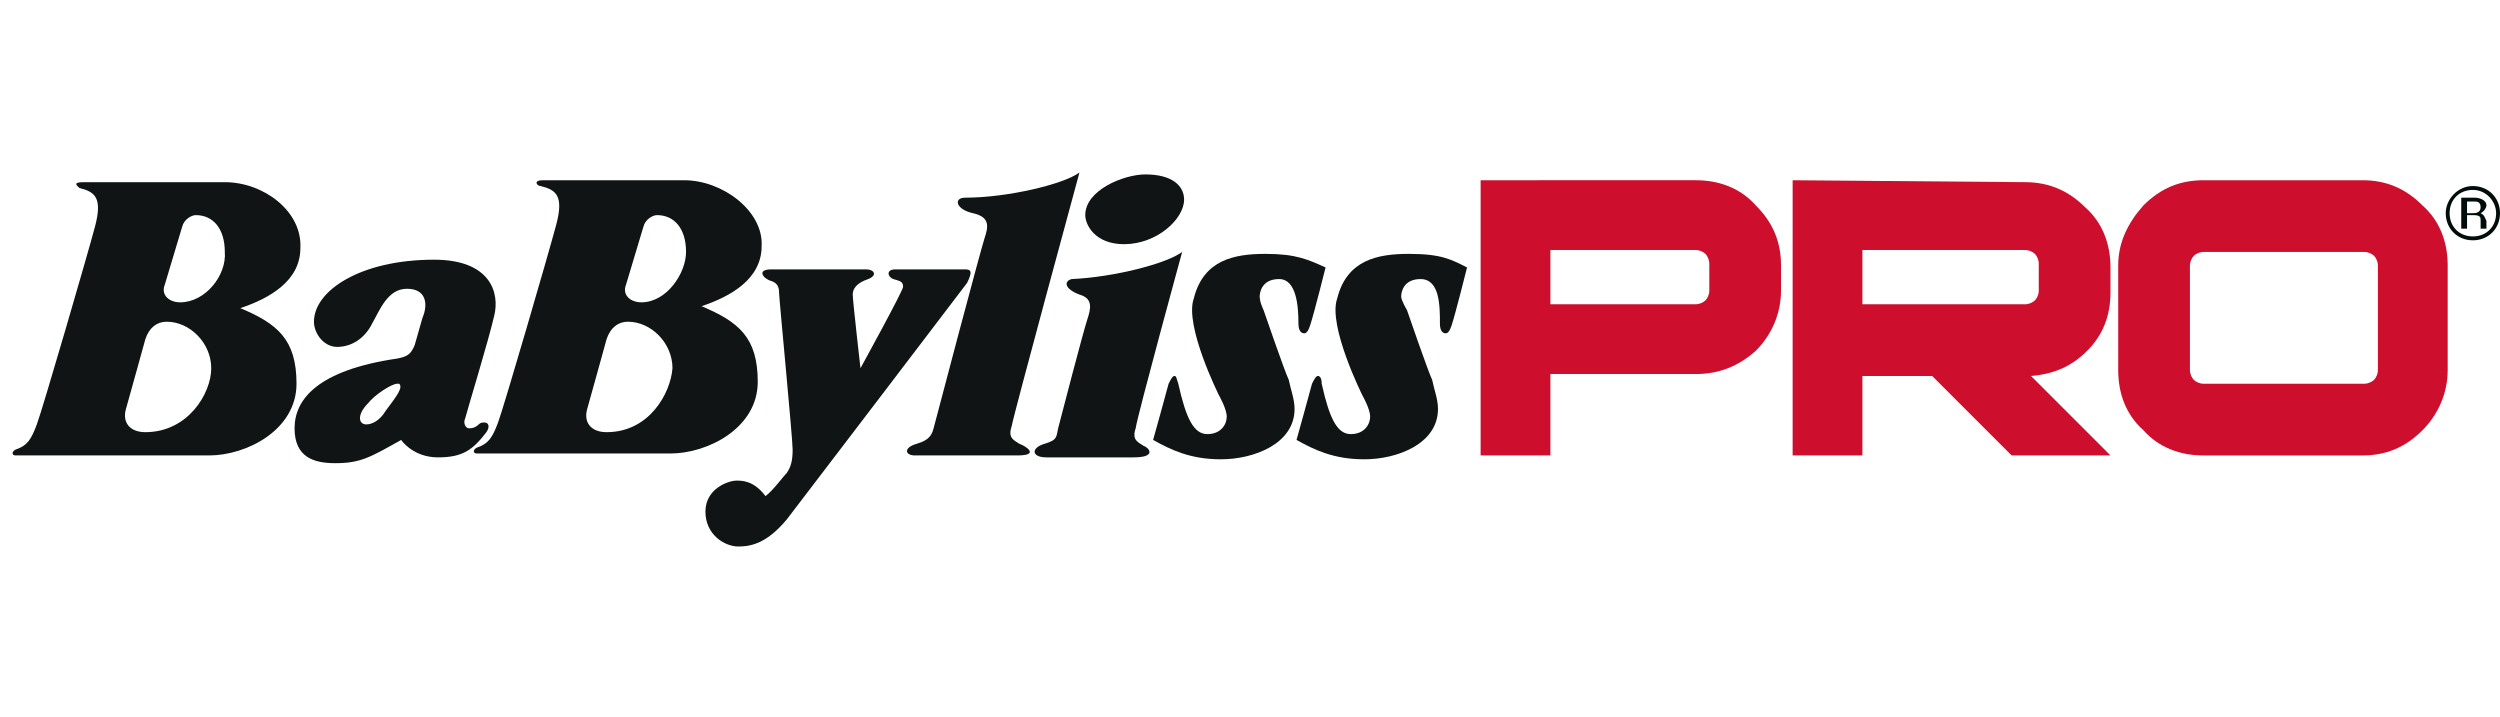
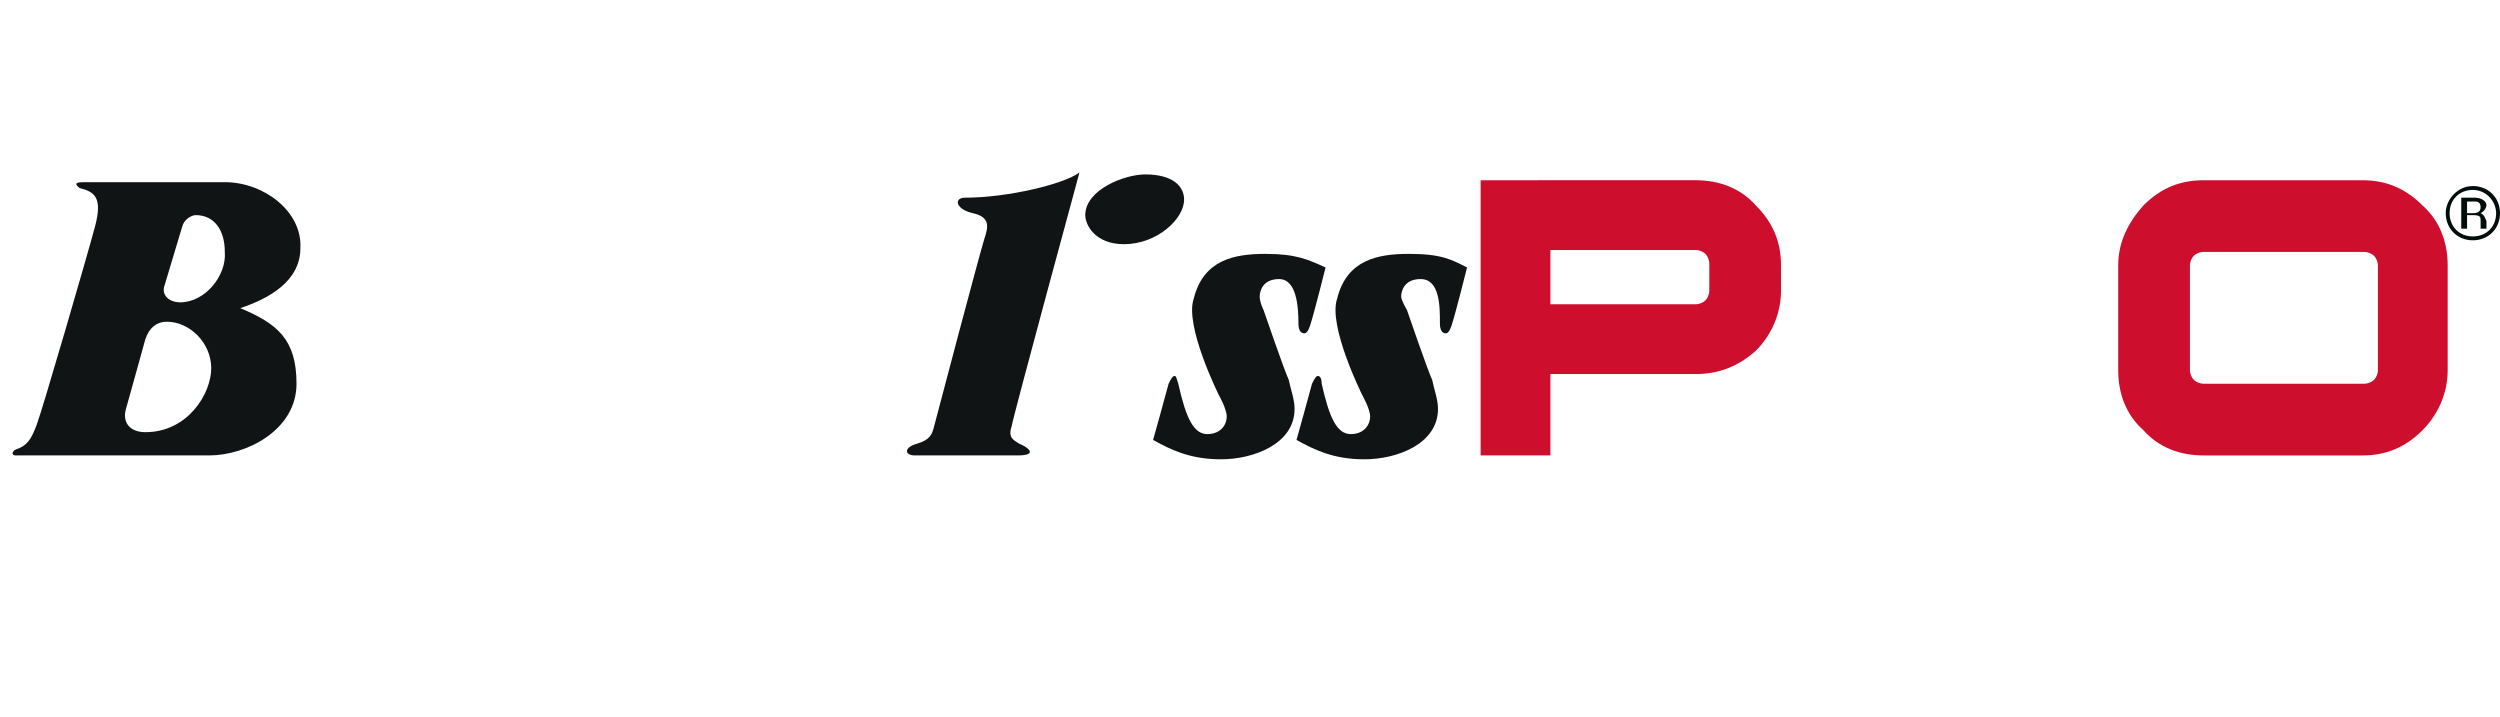
<svg xmlns="http://www.w3.org/2000/svg" version="1.1" id="Layer_1" x="0px" y="0px" width="129px" height="37px" viewBox="0 0 129 37" style="enable-background:new 0 0 129 37;" xml:space="preserve">
  <style type="text/css">
	.st0{fill:#000D0A;}
	.st1{fill:#CE0E2D;}
	.st2{fill:#101414;}
</style>
  <g>
    <g>
      <g>
        <path class="st0" d="M127.6,9.6c0.8,0,1.4,0.6,1.4,1.4c0,0.8-0.6,1.4-1.4,1.4c-0.8,0-1.4-0.6-1.4-1.4     C126.2,10.3,126.8,9.6,127.6,9.6L127.6,9.6z M127.6,9.8c-0.7,0-1.2,0.5-1.2,1.2c0,0.7,0.5,1.2,1.2,1.2c0.7,0,1.2-0.5,1.2-1.2     C128.8,10.4,128.3,9.8,127.6,9.8L127.6,9.8z M127.7,10.2c0.2,0,0.6,0.1,0.6,0.4c0,0.1-0.1,0.3-0.3,0.4c0.2,0.1,0.2,0.2,0.3,0.4     c0,0.3,0,0.3,0,0.4H128c0,0,0-0.2,0-0.4c0-0.2,0-0.3-0.4-0.3h-0.3v0.7H127v-1.6H127.7z M127.3,10.4V11h0.3c0.1,0,0.4,0,0.4-0.3     c0-0.3-0.2-0.3-0.3-0.3H127.3z" />
      </g>
    </g>
    <path class="st1" d="M80,15.8v-2.9h7.5c0.2,0,0.4,0.1,0.5,0.2c0.1,0.1,0.2,0.3,0.2,0.5V15c0,0.2-0.1,0.4-0.2,0.5   c-0.1,0.1-0.3,0.2-0.5,0.2H80z M76.4,9.3v14.2H80v-4.2h7.5c1.2,0,2.2-0.4,3.1-1.2c0.8-0.8,1.3-1.9,1.3-3.1v-1.3   c0-1.2-0.4-2.2-1.3-3.1c-0.8-0.9-1.9-1.3-3.1-1.3L76.4,9.3z" />
-     <path class="st1" d="M96.1,15.8v-2.9h8.4c0.2,0,0.4,0.1,0.5,0.2c0.1,0.1,0.2,0.3,0.2,0.5V15c0,0.2-0.1,0.4-0.2,0.5   c-0.1,0.1-0.3,0.2-0.5,0.2H96.1z M92.5,9.3v14.2h3.6v-4.1h3.6l4.1,4.1h5.1l-4.1-4.1c1.2-0.1,2.1-0.5,2.9-1.3c0.8-0.8,1.2-1.8,1.2-3   v-1.3c0-1.2-0.4-2.3-1.3-3.1c-0.8-0.8-1.8-1.3-3.1-1.3L92.5,9.3z" />
    <path class="st1" d="M113.7,19.8c-0.2,0-0.4-0.1-0.5-0.2c-0.1-0.1-0.2-0.3-0.2-0.5v-5.4c0-0.2,0.1-0.4,0.2-0.5   c0.1-0.1,0.3-0.2,0.5-0.2h8.3c0.2,0,0.4,0.1,0.5,0.2c0.1,0.1,0.2,0.3,0.2,0.5v5.4c0,0.2-0.1,0.4-0.2,0.5c-0.1,0.1-0.3,0.2-0.5,0.2   H113.7z M121.9,9.3h-8.2c-1.2,0-2.2,0.4-3.1,1.3c-0.8,0.9-1.3,1.9-1.3,3.1v5.4c0,1.2,0.4,2.3,1.3,3.1c0.8,0.9,1.9,1.3,3.1,1.3h8.2   c1.2,0,2.2-0.4,3.1-1.3c0.8-0.8,1.3-1.9,1.3-3.1v-5.4c0-1.2-0.4-2.3-1.3-3.1C124.1,9.7,123.1,9.3,121.9,9.3" />
    <g>
      <path class="st2" d="M11.6,9.4H4.3C3.7,9.4,4,9.6,4.1,9.7c0.8,0.2,1.2,0.5,0.8,2c-0.4,1.5-2.7,9.4-3,10.2    c-0.3,0.8-0.5,1.1-1.1,1.3c-0.2,0.1-0.2,0.3,0,0.3h10c1.9,0,4.5-1.3,4.5-3.7c0-2.3-1-3.1-2.9-3.9c1.5-0.5,3.1-1.4,3.1-3.1    C15.6,10.9,13.6,9.4,11.6,9.4 M9.3,15.6c-0.6,0-1-0.4-0.8-0.9l0.9-3c0.1-0.4,0.5-0.6,0.7-0.6c0.9,0,1.5,0.7,1.5,1.9    C11.7,14.2,10.6,15.6,9.3,15.6 M7.5,22.3c-0.8,0-1.2-0.5-1-1.2c0.2-0.7,1-3.6,1-3.6c0.2-0.6,0.6-0.9,1.1-0.9    c1.2,0,2.3,1.1,2.3,2.4C10.9,20.3,9.7,22.3,7.5,22.3" />
-       <path class="st2" d="M35.3,9.3H28c-0.5,0-0.3,0.3-0.1,0.3c0.8,0.2,1.2,0.5,0.8,2c-0.4,1.5-2.7,9.4-3,10.2    c-0.3,0.8-0.5,1.1-1.1,1.3c-0.2,0.1-0.2,0.3,0,0.3h10c1.9,0,4.5-1.3,4.5-3.7c0-2.3-1-3.1-2.9-3.9c1.5-0.5,3.1-1.4,3.1-3.1    C39.4,10.9,37.3,9.3,35.3,9.3 M33.1,15.6c-0.6,0-1-0.4-0.8-0.9l0.9-3c0.1-0.4,0.5-0.6,0.7-0.6c0.9,0,1.5,0.7,1.5,1.9    C35.4,14.1,34.4,15.6,33.1,15.6 M31.3,22.3c-0.8,0-1.2-0.5-1-1.2c0.2-0.7,1-3.6,1-3.6c0.2-0.6,0.6-0.9,1.1-0.9    c1.2,0,2.3,1.1,2.3,2.4C34.6,20.3,33.5,22.3,31.3,22.3" />
-       <path class="st2" d="M22.4,13.4c-3.8,0-6.2,1.6-6.2,3.2c0,0.6,0.5,1.3,1.2,1.3s1.4-0.4,1.8-1.2c0.4-0.7,0.8-1.8,1.8-1.8    c1,0,1.1,0.8,0.8,1.5c-0.2,0.7-0.4,1.4-0.4,1.4c-0.2,0.5-0.4,0.6-0.9,0.7c-4.1,0.6-5.3,2.1-5.3,3.6c0,1.5,1,1.8,2.1,1.8    c1.3,0,1.8-0.3,3.4-1.2c0,0,0.6,0.9,1.9,0.9c1.3,0,1.8-0.4,2.5-1.3c0.2-0.3,0.1-0.5-0.1-0.5c-0.1,0-0.2,0-0.3,0.1    c-0.2,0.2-0.4,0.2-0.5,0.2c-0.2,0-0.3-0.3-0.2-0.5c0.1-0.4,1.2-4,1.5-5.3C25.8,15.1,25.3,13.4,22.4,13.4 M18.9,21.9    c-0.4,0-0.5-0.5,0.1-1.1c0.3-0.4,1.2-1,1.5-1l0.1,0c0.2,0.2-0.1,0.6-0.7,1.4C19.6,21.7,19.2,21.9,18.9,21.9" />
-       <path class="st2" d="M49.8,13.9h-3.6c-0.5,0-0.4,0.4-0.1,0.5c0.3,0.1,0.5,0.1,0.5,0.4c0,0.2-2.2,4.2-2.2,4.2s-0.4-3.5-0.4-3.8    c0-0.3,0.2-0.6,0.8-0.8c0.5-0.2,0.3-0.5-0.1-0.5h-4.9c-0.8,0-0.4,0.5,0,0.6c0.3,0.1,0.4,0.3,0.4,0.6c0,0.3,0.7,7.5,0.7,8.1    c0,0.6-0.1,0.9-0.3,1.2c-0.2,0.2-0.7,0.9-1.1,1.2c-0.6-0.8-1.2-0.8-1.5-0.8c-0.4,0-1.6,0.4-1.6,1.6c0,1.2,1,1.8,1.7,1.8    c0.7,0,1.5-0.2,2.5-1.4c1-1.3,9-11.8,9.3-12.2C50.2,14,50.1,13.9,49.8,13.9" />
      <path class="st2" d="M55.7,8.9c-0.8,0.6-3.7,1.3-5.9,1.3c-0.6,0-0.5,0.6,0.4,0.8c0.9,0.2,0.8,0.7,0.6,1.3    c-0.2,0.6-2.5,9.3-2.6,9.7c-0.1,0.4-0.2,0.7-0.9,0.9c-0.7,0.2-0.6,0.6-0.1,0.6h5.3c1.2,0,0.4-0.5,0.1-0.6    c-0.3-0.2-0.6-0.3-0.4-0.9C52.3,21.4,55.7,8.9,55.7,8.9" />
-       <path class="st2" d="M61,13c-0.8,0.6-3.5,1.3-5.7,1.4c-0.4,0.1-0.4,0.5,0.4,0.8c0.7,0.2,0.6,0.7,0.4,1.3c-0.2,0.6-1.4,5.2-1.5,5.6    c-0.1,0.4,0,0.6-0.7,0.8c-0.7,0.2-0.7,0.7,0.1,0.7h4.5c1.2,0,0.8-0.5,0.5-0.6c-0.3-0.2-0.6-0.3-0.4-0.9C58.7,21.4,61,13,61,13" />
      <path class="st2" d="M59.1,9C58,9,56,9.8,56,11.1c0,0.5,0.5,1.5,2,1.5c1.7,0,3.1-1.3,3.1-2.3C61.1,9.6,60.5,9,59.1,9" />
      <path class="st2" d="M65.3,13.1c-1.6,0-3.2,0.3-3.7,2.3c-0.5,1.4,1.3,5,1.3,5s0.4,0.7,0.4,1.1c0,0.4-0.3,0.9-1,0.9    c-0.7,0-1.1-0.8-1.5-2.6c-0.1-0.3-0.1-0.4-0.2-0.4c-0.1,0-0.2,0.2-0.3,0.4c-0.1,0.4-0.8,2.9-0.8,2.9c0.9,0.5,1.9,1,3.5,1    c1.7,0,3.8-0.8,3.8-2.6c0-0.5-0.2-1-0.3-1.5c-0.2-0.4-1.3-3.6-1.3-3.6S65,15.6,65,15.3c0-0.2,0.1-0.9,1-0.9c0.9,0,1,1.4,1,2.3    c0,0.3,0.1,0.5,0.3,0.5c0.1,0,0.2-0.1,0.3-0.4c0.2-0.6,0.8-3,0.8-3C67.5,13.4,66.9,13.1,65.3,13.1" />
      <path class="st2" d="M72.7,13.1c-1.6,0-3.2,0.3-3.7,2.3c-0.5,1.4,1.3,5,1.3,5s0.4,0.7,0.4,1.1c0,0.4-0.3,0.9-1,0.9    c-0.7,0-1.1-0.8-1.5-2.6c0-0.3-0.1-0.4-0.2-0.4c-0.1,0-0.2,0.2-0.3,0.4c-0.1,0.4-0.8,2.9-0.8,2.9c0.9,0.5,1.9,1,3.5,1    c1.7,0,3.8-0.8,3.8-2.6c0-0.5-0.2-1-0.3-1.5c-0.2-0.4-1.3-3.6-1.3-3.6s-0.3-0.5-0.3-0.7c0-0.2,0.1-0.9,1-0.9c1,0,1,1.4,1,2.3    c0,0.3,0.1,0.5,0.3,0.5c0.1,0,0.2-0.1,0.3-0.4c0.2-0.6,0.8-3,0.8-3C74.9,13.4,74.4,13.1,72.7,13.1" />
    </g>
  </g>
</svg>